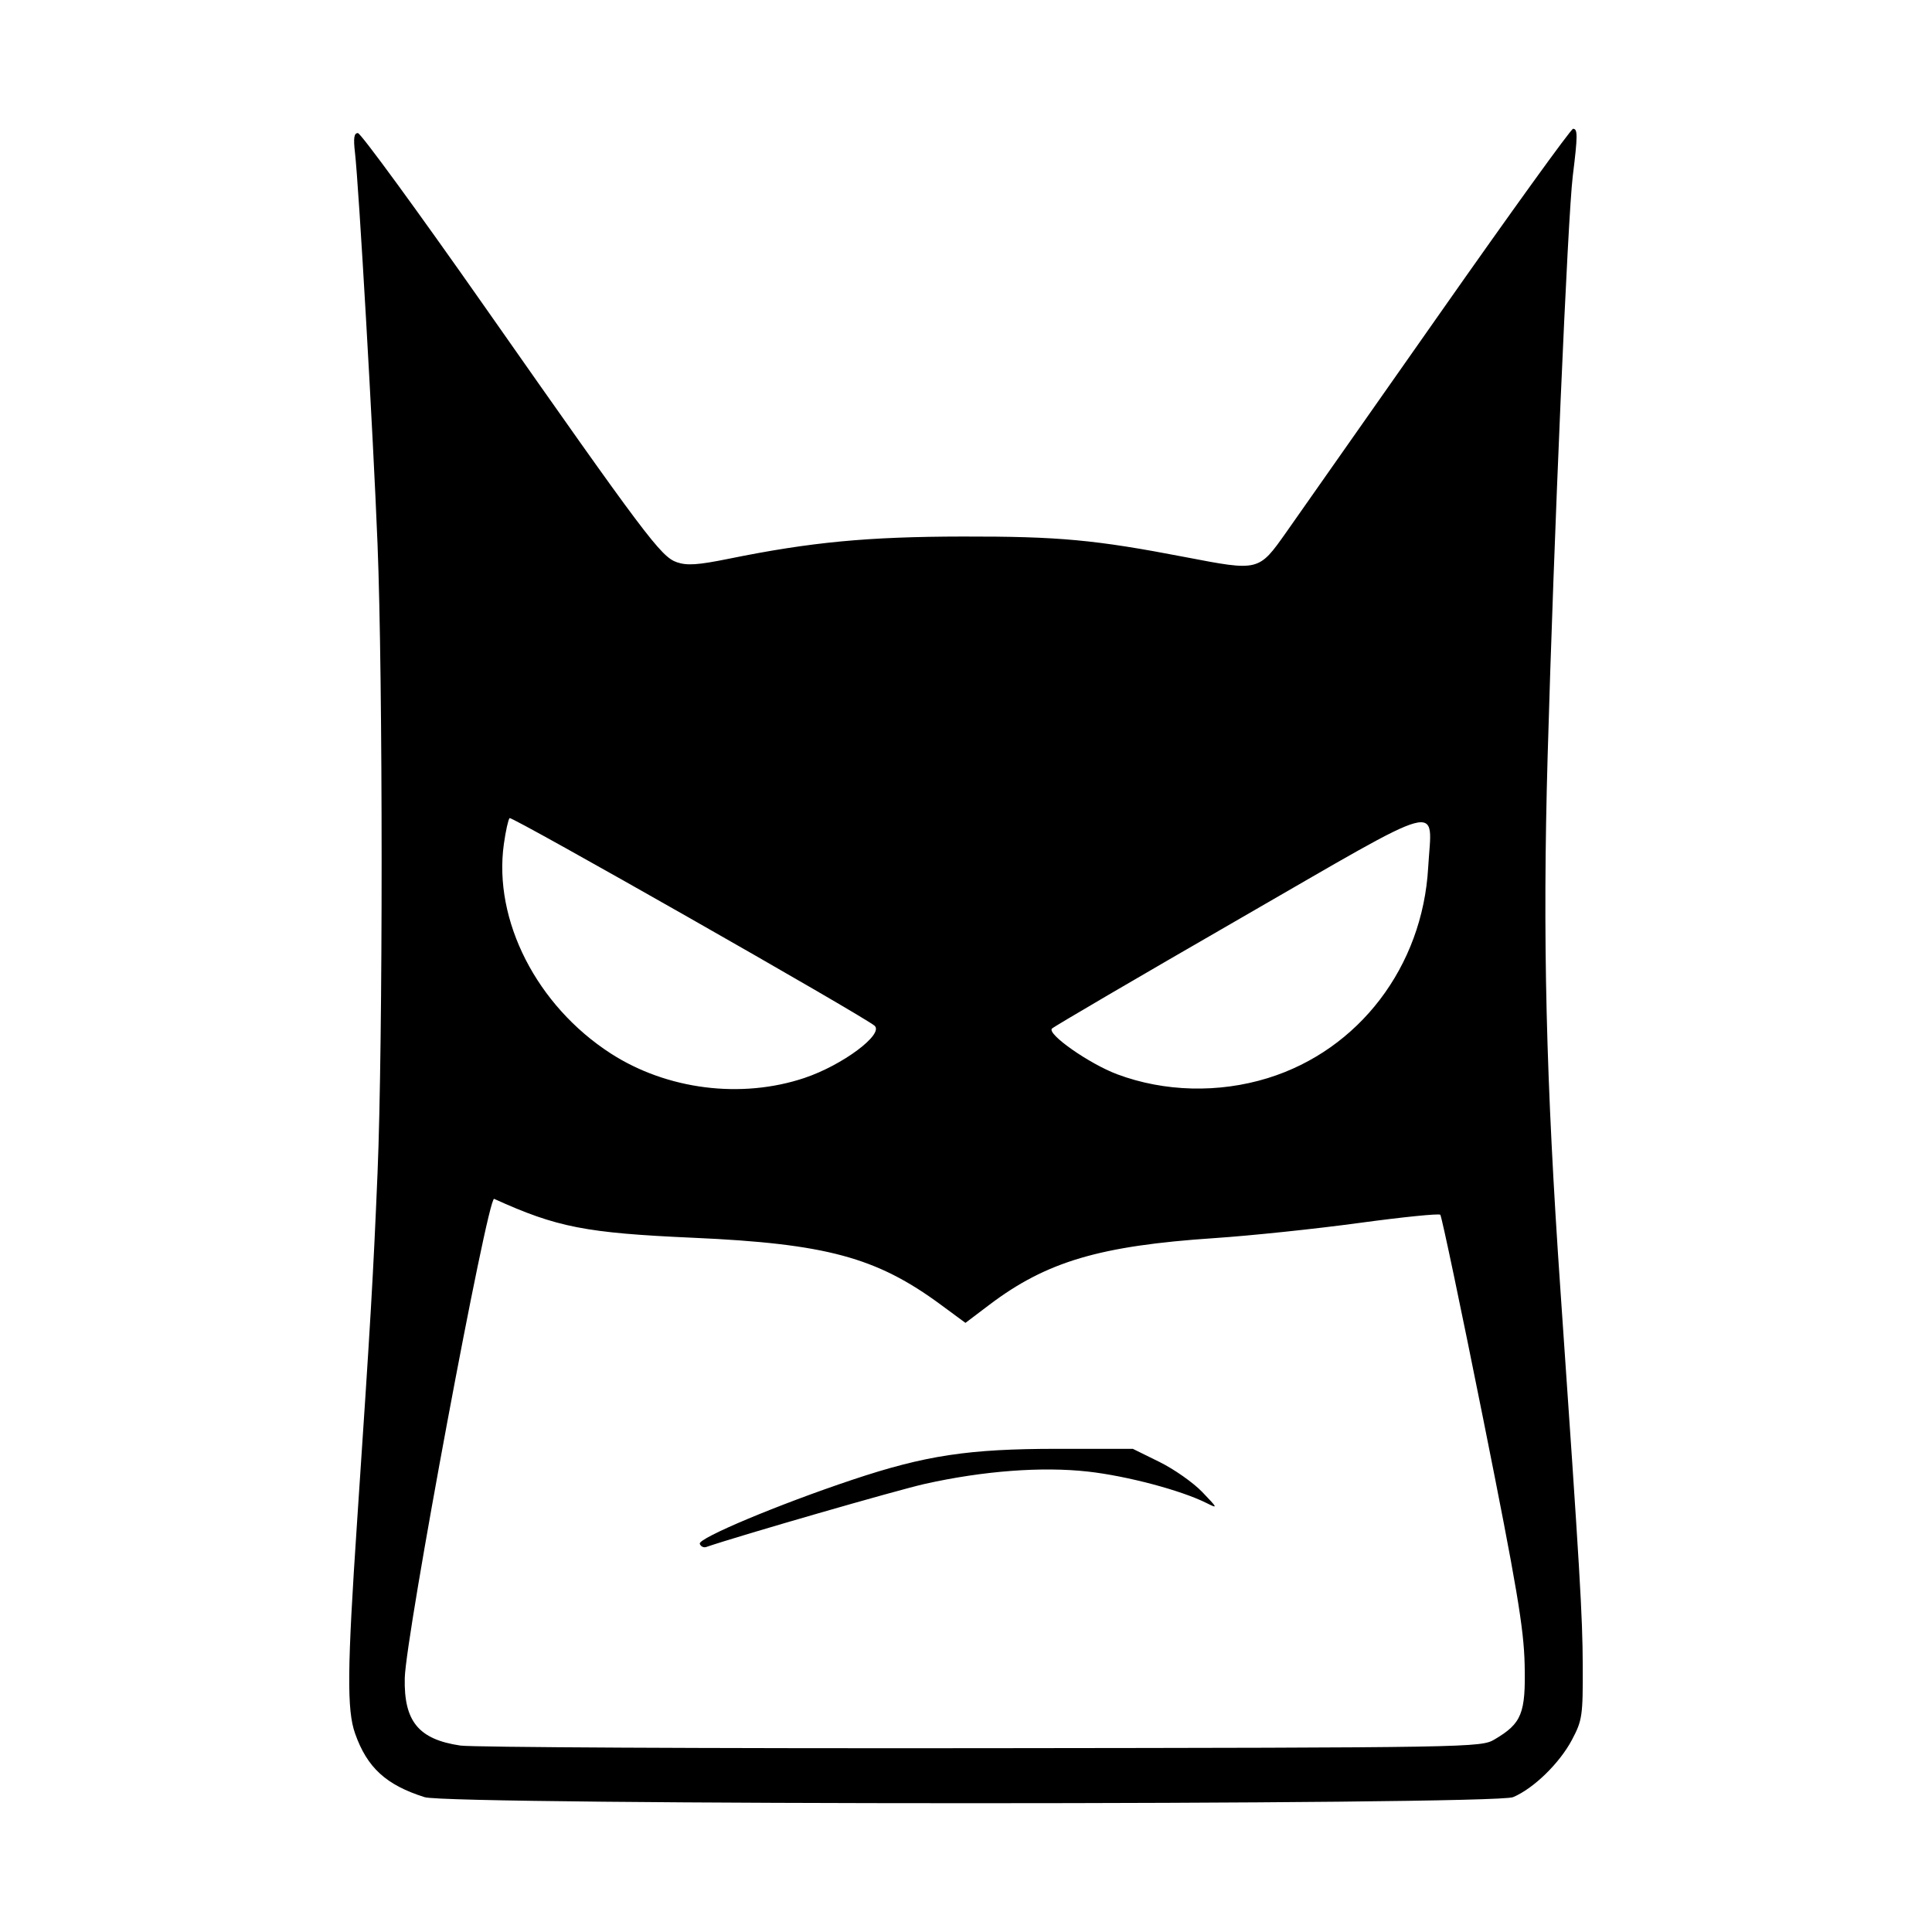
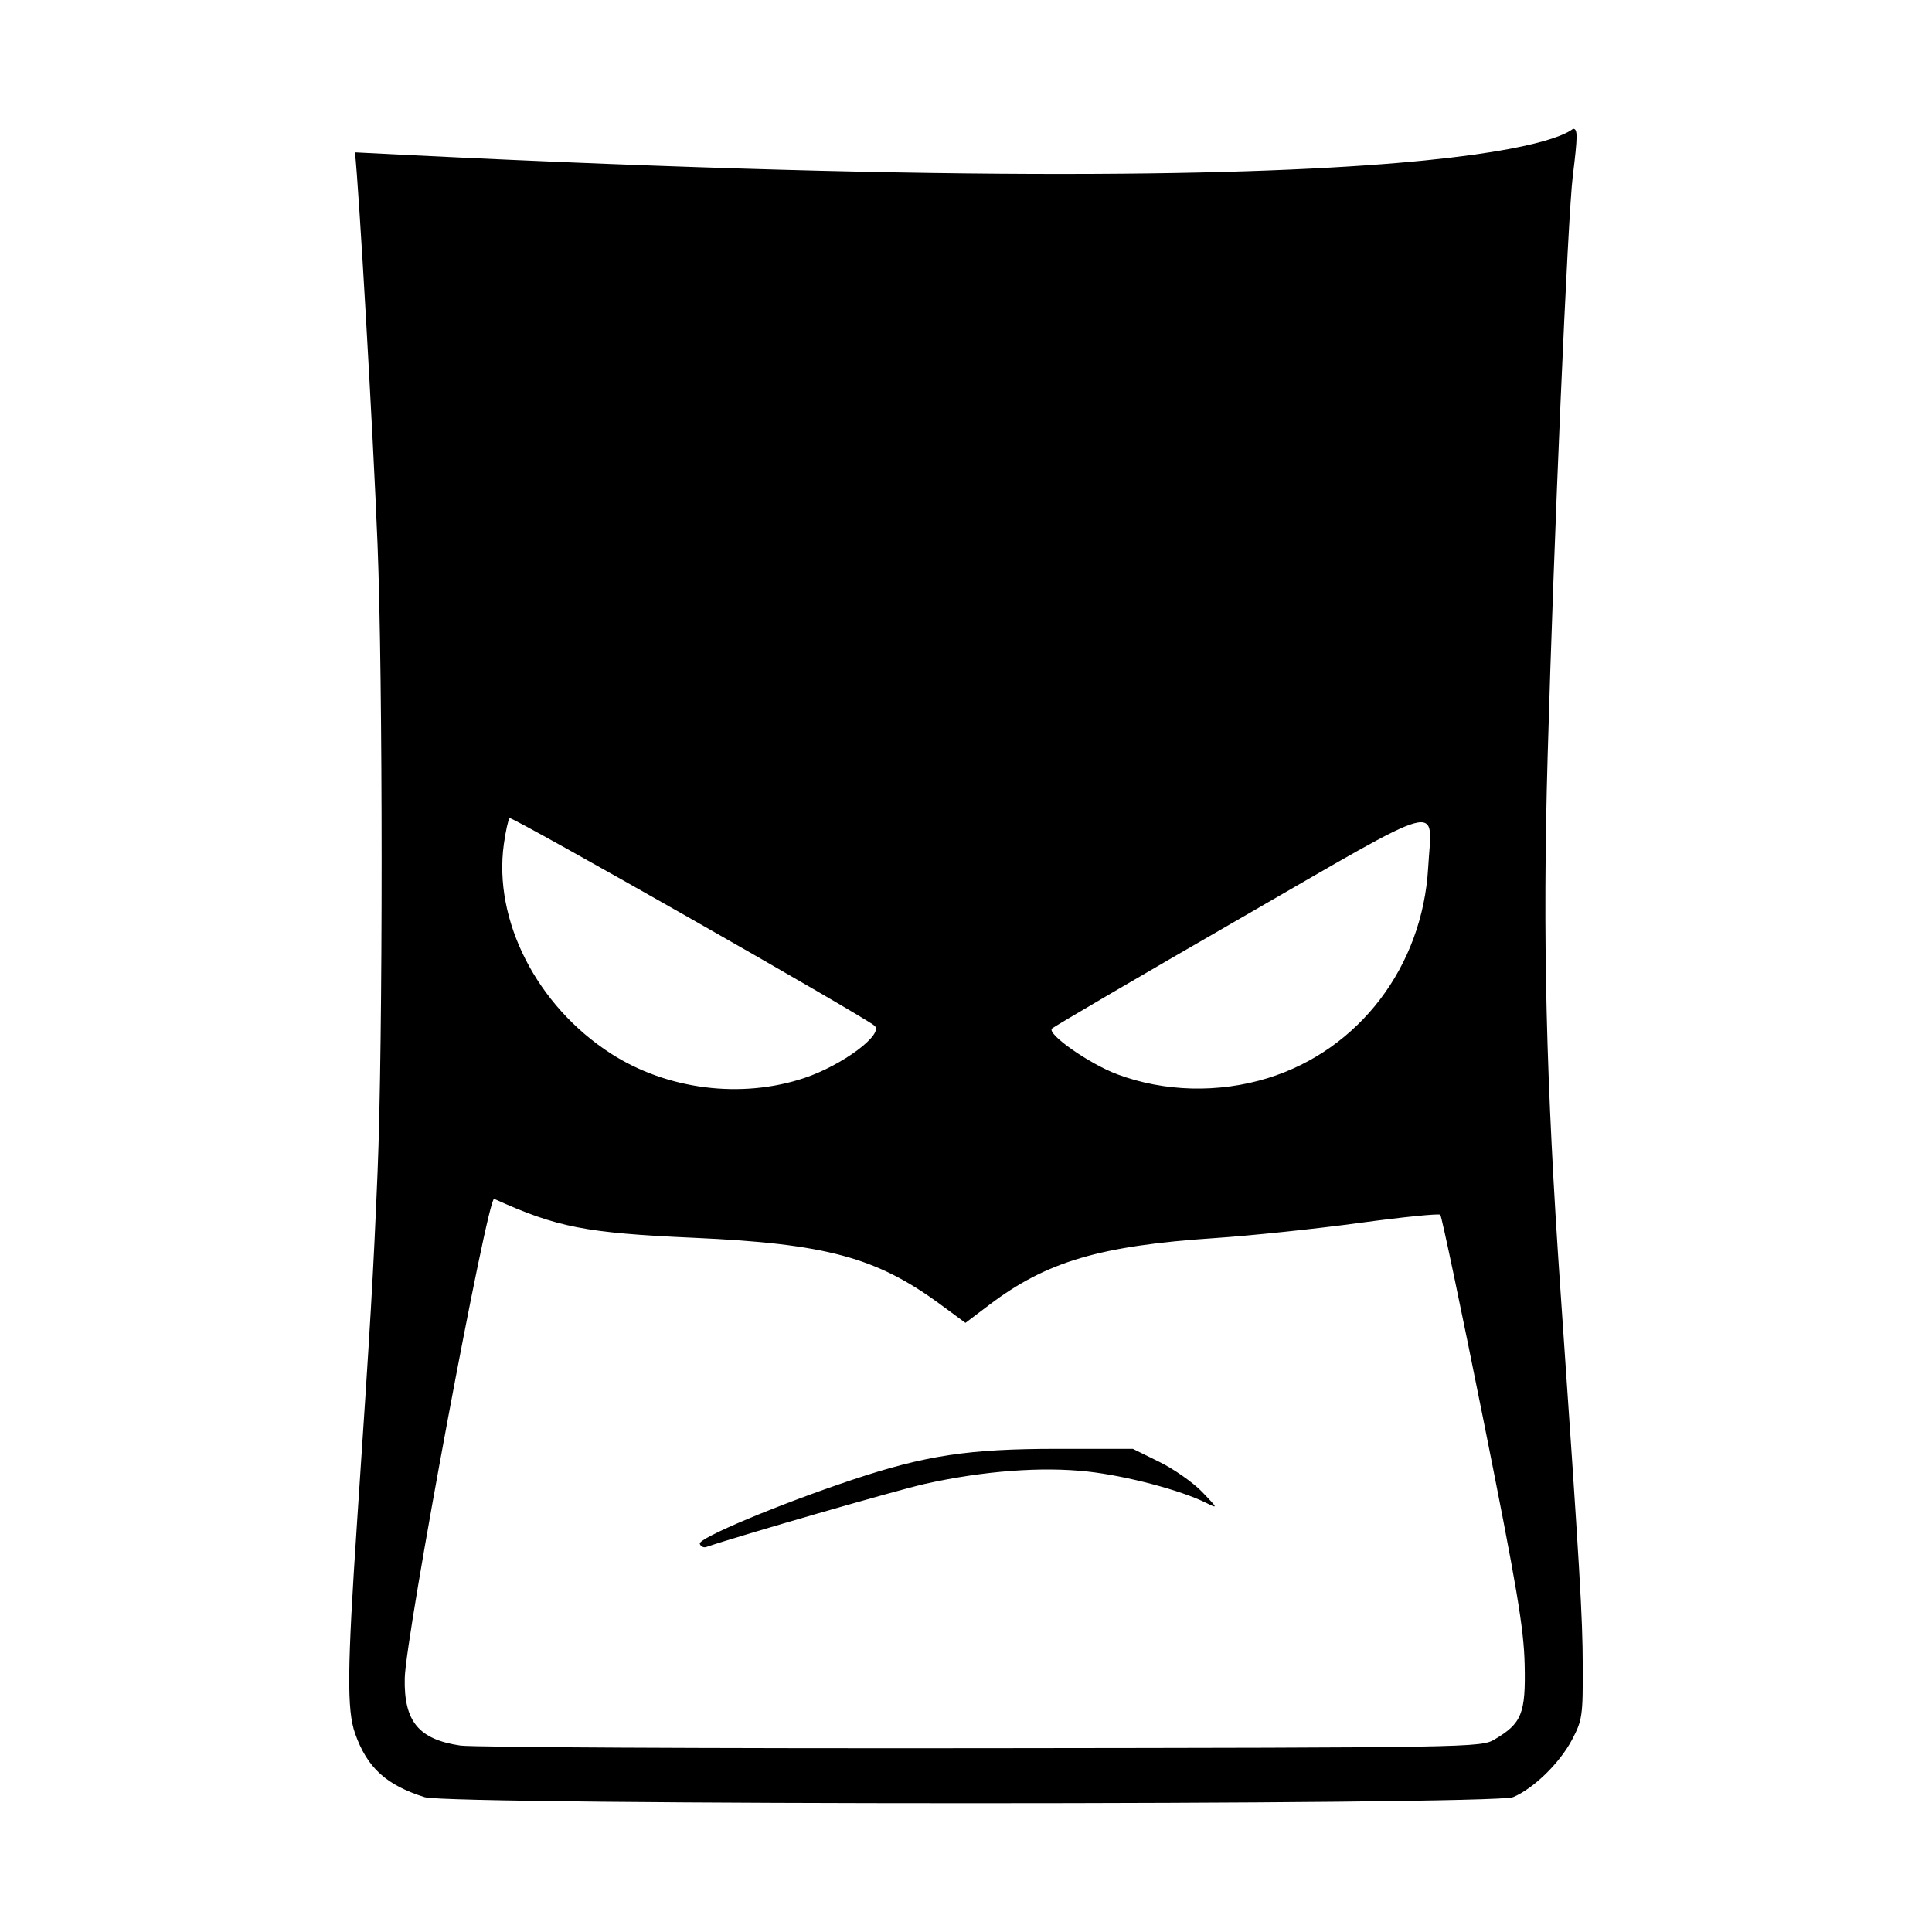
<svg xmlns="http://www.w3.org/2000/svg" width="1500" height="1500" viewBox="0 0 1500 1500">
  <svg x="271.143" y="100.0" width="957.714" height="1300" viewBox="0 0 1482.63 2012.52">
    000/svg" viewBox="0 0 1482.63 2012.52"&gt;
-   <path id="path1255" d="M90.59,2005.26c-46.34-14.66-69.07-35.46-83.54-76.48-9.99-28.3-9.53-77.25,2.38-254.5,16.47-245.02,19.36-294.47,24.61-419.76,6.54-156.19,6.52-592.77-.04-755.79C28.64,364.98,11.51,68.18,6.87,28.29c-2.01-17.23-1.06-23.3,3.6-23.1,3.48.15,71.63,93.46,151.45,207.36,194.47,277.5,212.69,301.73,231.71,308.37,12.29,4.28,25.42,3.41,62.87-4.2,98.4-20,166.79-26.48,281.02-26.65,115.53-.17,158.62,3.81,267.39,24.73,88.76,17.07,88.07,17.24,121.57-30.21,15.28-21.65,98.03-139.53,183.89-261.97C1396.22,100.18,1468.49,0,1470.97,0c5.69,0,5.64,8.21-.35,56.71-6.04,48.85-22.82,436.42-30.25,698.36-6.15,216.81-2.01,388.83,15.44,641.17,23.67,342.3,26.55,390.81,26.79,451.1.24,60.08-.54,65.47-12.89,88.87-14.86,28.15-46.28,58.77-70.87,69.04-23.23,9.7-1277.56,9.72-1308.24.02h0ZM1376.57,1935.88c32.77-19.3,37.56-31.22,36.2-90.16-1.01-43.71-9.35-93.12-49.79-294.98-26.72-133.36-49.94-243.83-51.59-245.49s-45.67,2.8-97.8,9.89c-52.13,7.1-130.21,15.27-173.5,18.17-137.82,9.21-201.97,28.19-270.56,80.05l-28.88,21.84-29.85-21.99c-77.13-56.83-137.67-73.18-297.29-80.3-129.41-5.77-163.86-12.51-239.33-46.76-7.75-3.52-106.36,525.24-107.45,576.15-1.11,51.94,16.73,73.53,66.85,80.94,14.23,2.1,295.97,3.52,626.08,3.16,590.73-.65,600.46-.82,616.9-10.5h0ZM421.32,1700.69c-2.24-6.64,94.34-47.14,183.37-76.9,87.78-29.34,139.75-37.2,246.06-37.2h91.09l31.9,15.71c17.55,8.64,40.76,24.95,51.58,36.23,18.84,19.64,19.05,20.2,4.92,13.13-30.49-15.25-95.72-32.53-142.42-37.74-55.26-6.16-125.44-.88-195.64,14.74-32.61,7.25-223.79,62.42-263.05,75.91-3.21,1.1-6.72-.64-7.81-3.87h0ZM547.28,1140.77c45.57-15.28,95.55-52.51,84.17-62.7-12.28-11-436.15-252.14-438.7-249.58-1.62,1.62-4.73,15.67-6.91,31.23-12.83,91.58,39.51,194.16,128.35,251.58,67.59,43.68,157.01,54.99,233.1,29.48h0ZM1104.02,1141c109.67-33.89,186.01-134.07,192.79-253.01,4.46-78.25,25.83-84.05-226.67,61.51-121.47,70.02-222.94,129.4-225.49,131.96-6.45,6.45,44.88,42.4,78.48,54.97,56.55,21.16,121.86,22.81,180.88,4.57h0Z" />
+   <path id="path1255" d="M90.59,2005.26c-46.34-14.66-69.07-35.46-83.54-76.48-9.99-28.3-9.53-77.25,2.38-254.5,16.47-245.02,19.36-294.47,24.61-419.76,6.54-156.19,6.52-592.77-.04-755.79C28.64,364.98,11.51,68.18,6.87,28.29C1396.22,100.18,1468.49,0,1470.97,0c5.69,0,5.64,8.21-.35,56.71-6.04,48.85-22.82,436.42-30.25,698.36-6.15,216.81-2.01,388.83,15.44,641.17,23.67,342.3,26.55,390.81,26.79,451.1.24,60.08-.54,65.47-12.89,88.87-14.86,28.15-46.28,58.77-70.87,69.04-23.23,9.7-1277.56,9.72-1308.24.02h0ZM1376.57,1935.88c32.77-19.3,37.56-31.22,36.2-90.16-1.01-43.71-9.35-93.12-49.79-294.98-26.72-133.36-49.94-243.83-51.59-245.49s-45.67,2.8-97.8,9.89c-52.13,7.1-130.21,15.27-173.5,18.17-137.82,9.21-201.97,28.19-270.56,80.05l-28.88,21.84-29.85-21.99c-77.13-56.83-137.67-73.18-297.29-80.3-129.41-5.77-163.86-12.51-239.33-46.76-7.75-3.52-106.36,525.24-107.45,576.15-1.11,51.94,16.73,73.53,66.85,80.94,14.23,2.1,295.97,3.52,626.08,3.16,590.73-.65,600.46-.82,616.9-10.5h0ZM421.32,1700.69c-2.24-6.64,94.34-47.14,183.37-76.9,87.78-29.34,139.75-37.2,246.06-37.2h91.09l31.9,15.71c17.55,8.64,40.76,24.95,51.58,36.23,18.84,19.64,19.05,20.2,4.92,13.13-30.49-15.25-95.72-32.53-142.42-37.74-55.26-6.16-125.44-.88-195.64,14.74-32.61,7.25-223.79,62.42-263.05,75.91-3.21,1.1-6.72-.64-7.81-3.87h0ZM547.28,1140.77c45.57-15.28,95.55-52.51,84.17-62.7-12.28-11-436.15-252.14-438.7-249.58-1.62,1.62-4.73,15.67-6.91,31.23-12.83,91.58,39.51,194.16,128.35,251.58,67.59,43.68,157.01,54.99,233.1,29.48h0ZM1104.02,1141c109.67-33.89,186.01-134.07,192.79-253.01,4.46-78.25,25.83-84.05-226.67,61.51-121.47,70.02-222.94,129.4-225.49,131.96-6.45,6.45,44.88,42.4,78.48,54.97,56.55,21.16,121.86,22.81,180.88,4.57h0Z" />
  </svg>
</svg>